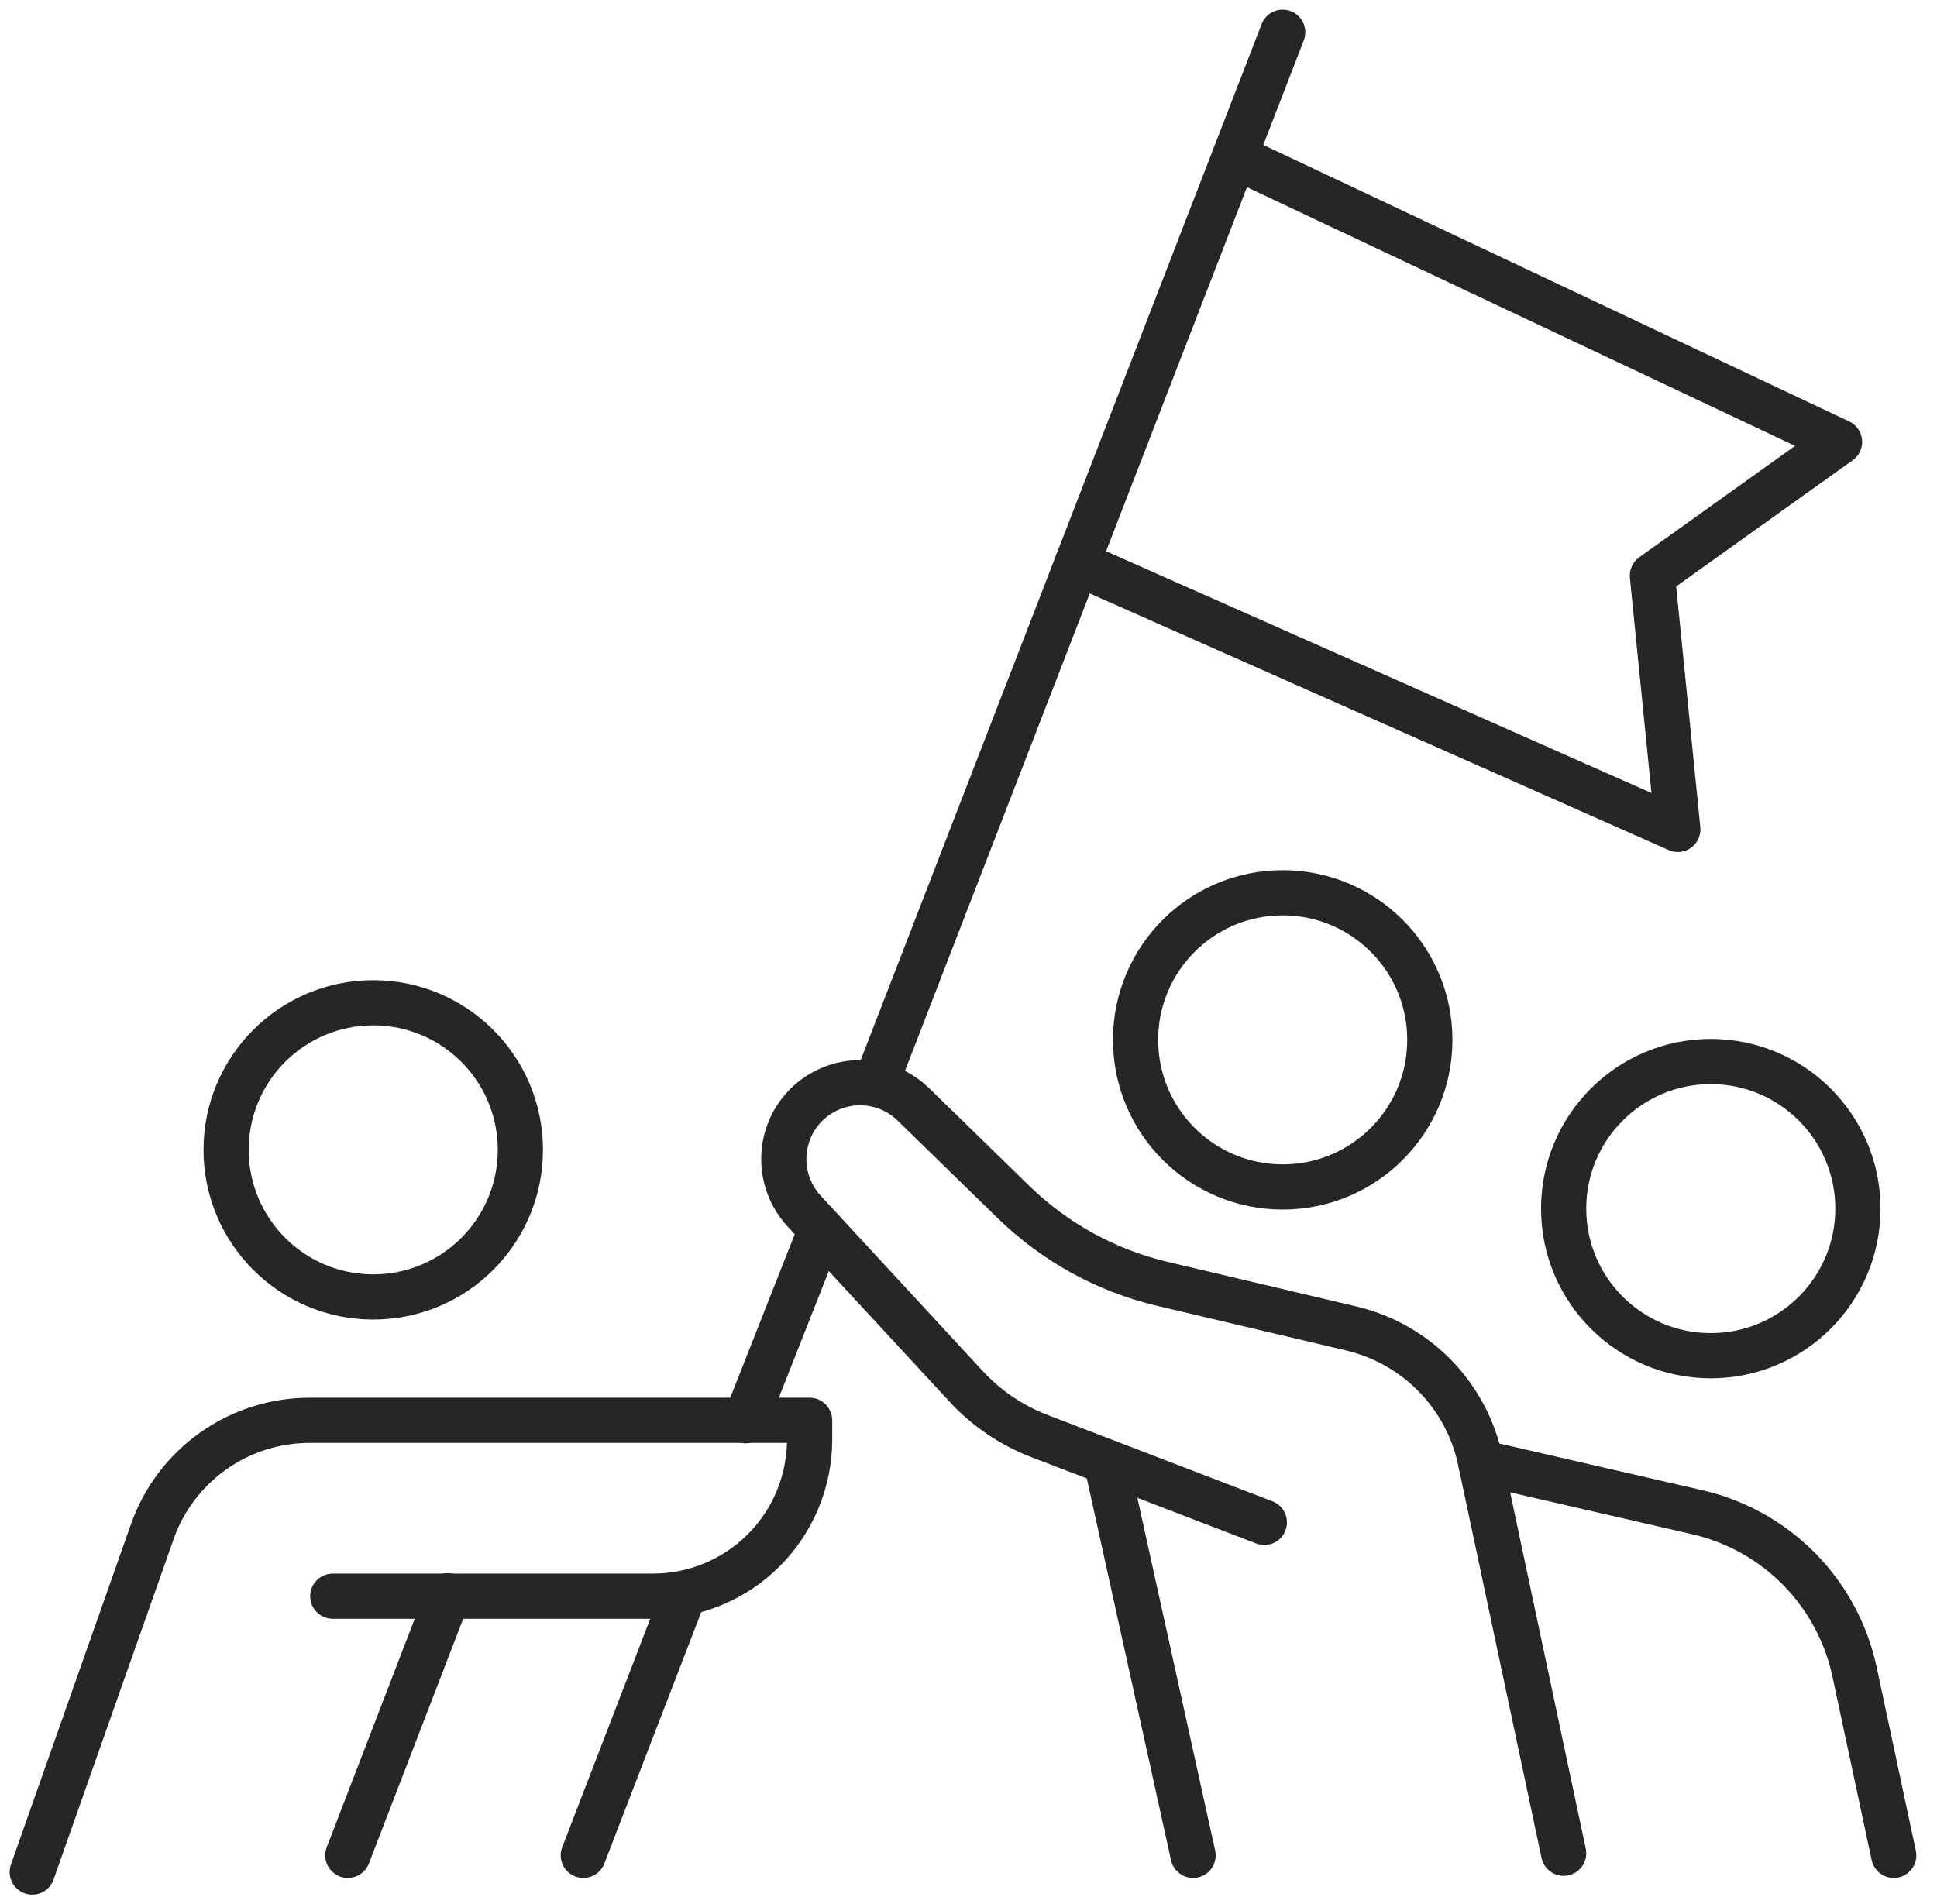
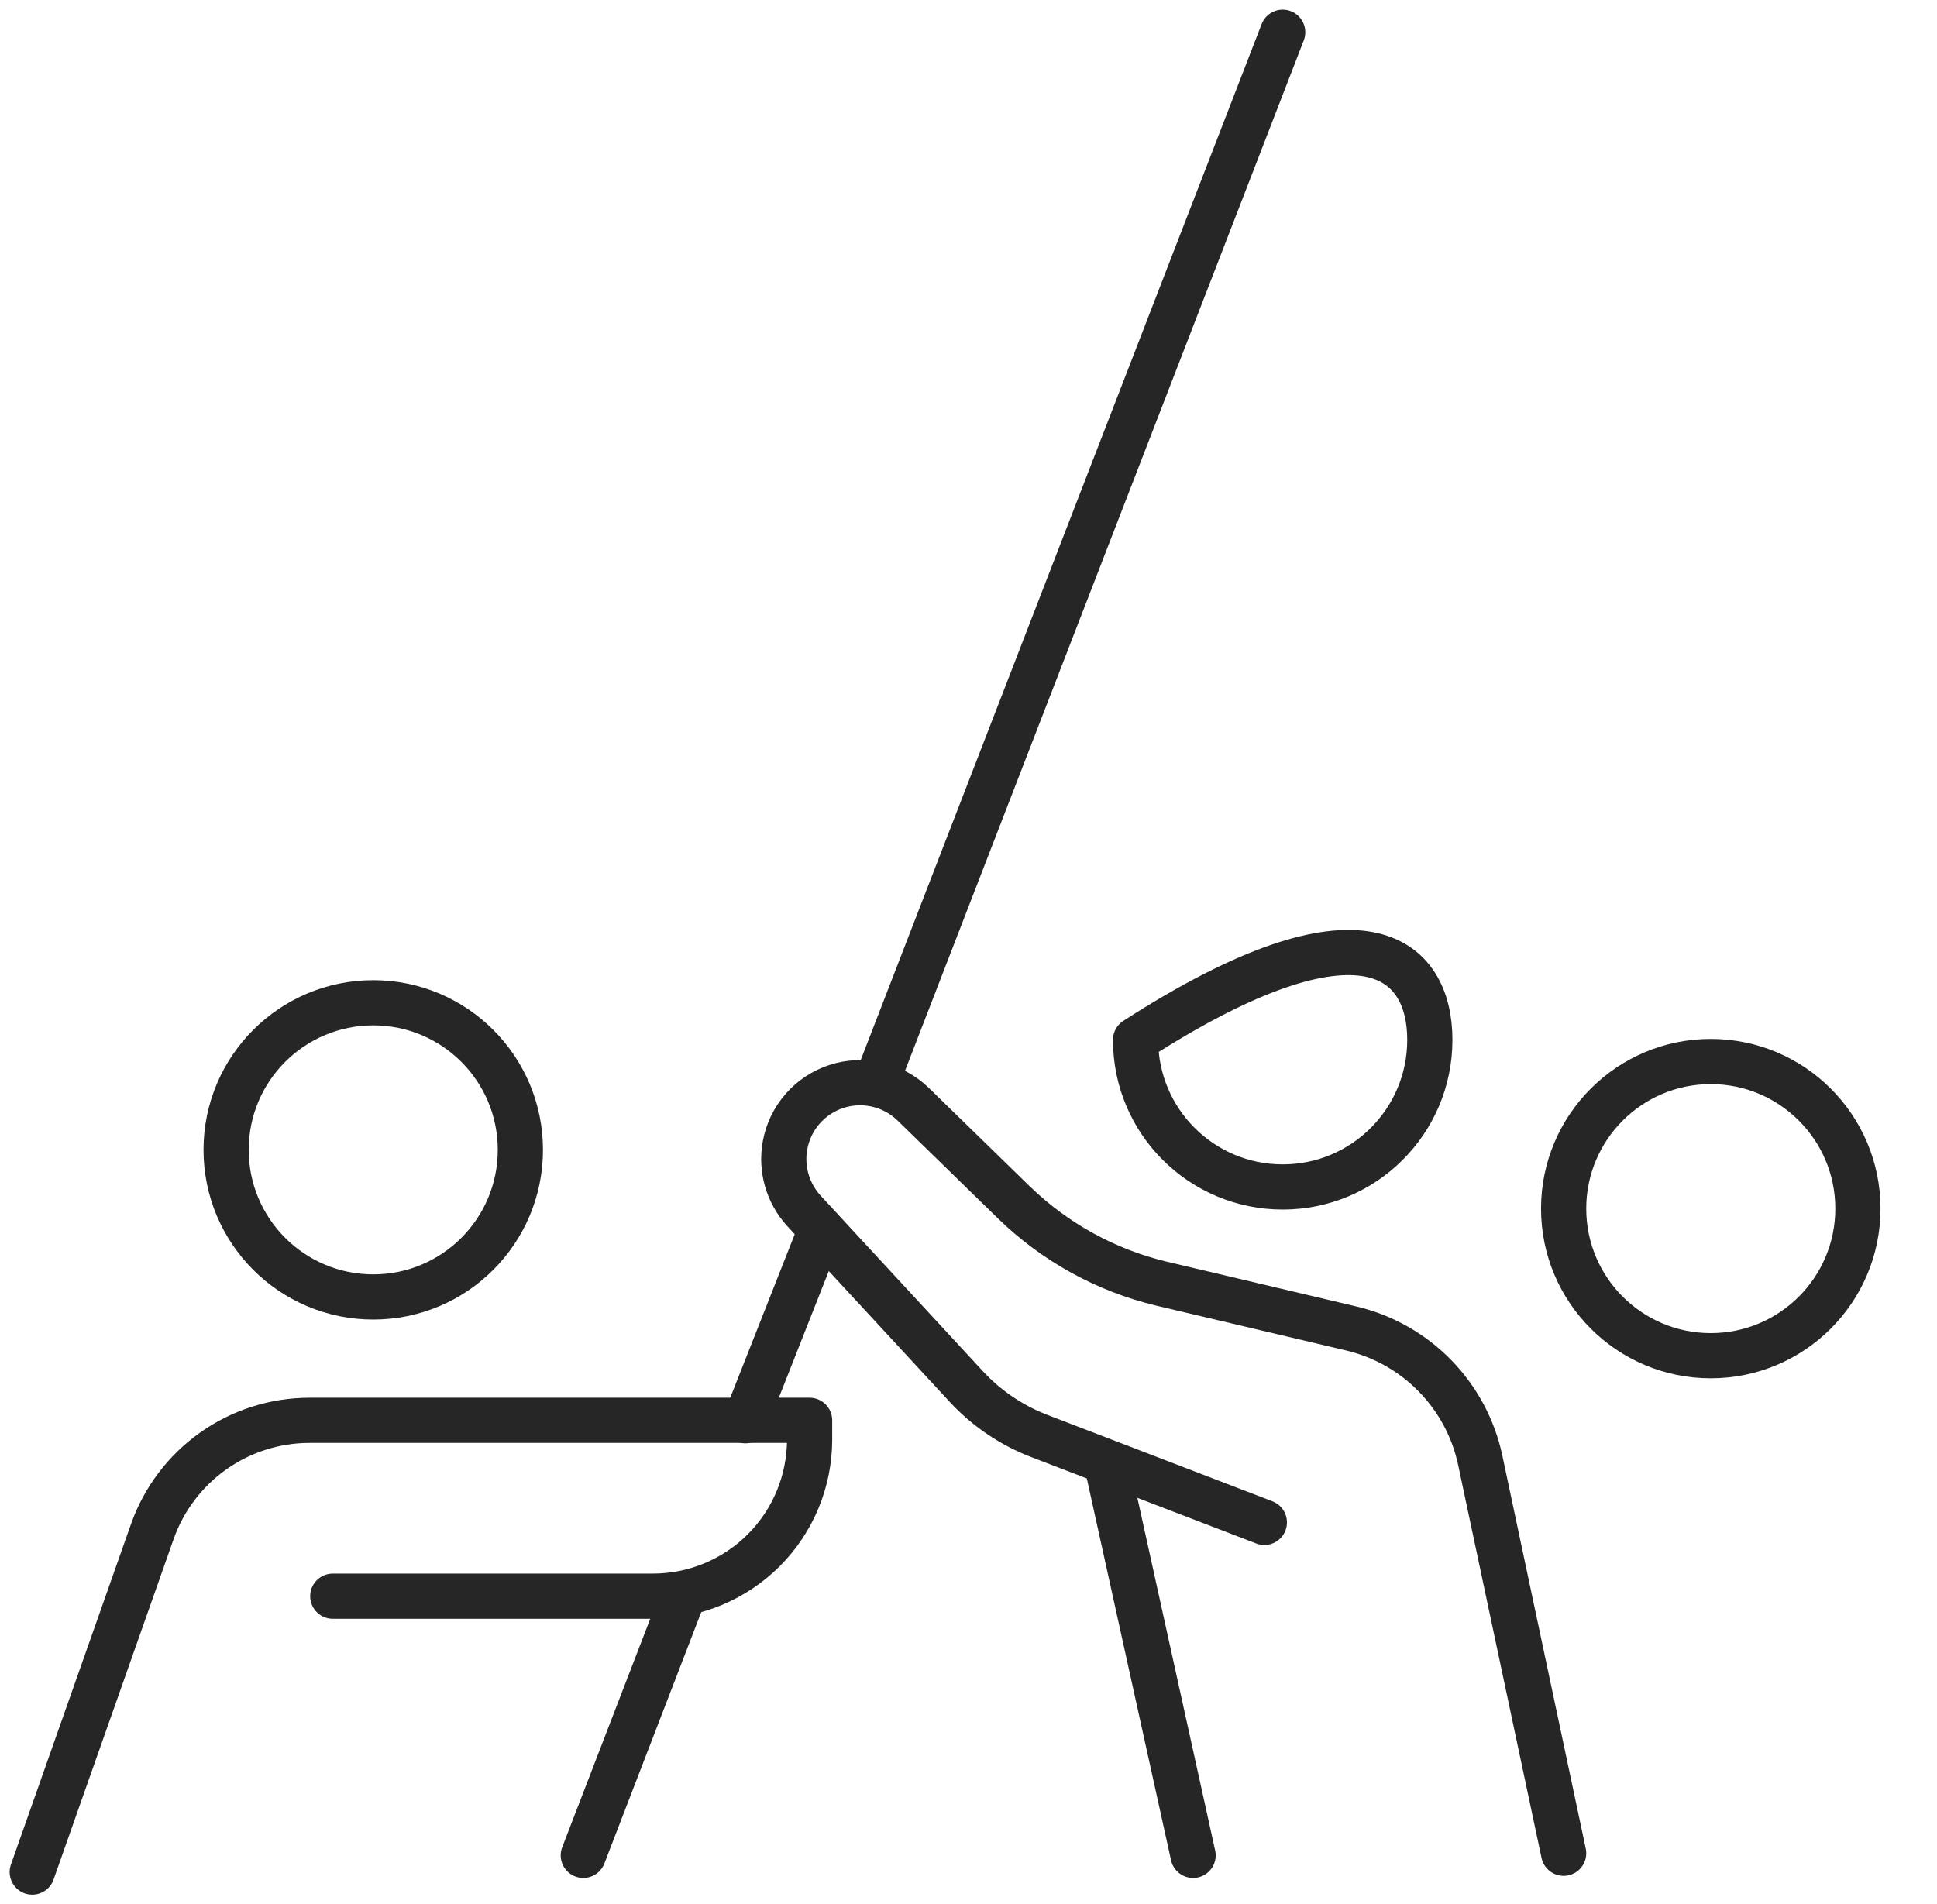
<svg xmlns="http://www.w3.org/2000/svg" width="60" height="59" viewBox="0 0 60 59" fill="none">
  <path d="M0.999 58.002L4.718 47.453C5.073 46.446 5.732 45.574 6.604 44.956C7.476 44.339 8.517 44.007 9.585 44.006H25.078V44.6C25.078 45.888 24.567 47.122 23.657 48.033C22.746 48.943 21.511 49.455 20.224 49.455H10.308" stroke="#262626" stroke-width="1.4" stroke-miterlimit="10" stroke-linecap="round" stroke-linejoin="round" />
-   <path d="M13.872 49.441L10.774 57.485" stroke="#262626" stroke-width="1.4" stroke-miterlimit="10" stroke-linecap="round" stroke-linejoin="round" />
  <path d="M21.167 49.441L18.068 57.485" stroke="#262626" stroke-width="1.4" stroke-miterlimit="10" stroke-linecap="round" stroke-linejoin="round" />
  <path d="M25.428 38.093L23.091 44.019" stroke="#262626" stroke-width="1.4" stroke-miterlimit="10" stroke-linecap="round" stroke-linejoin="round" />
  <path d="M39.732 1L27.209 33.368" stroke="#262626" stroke-width="1.4" stroke-miterlimit="10" stroke-linecap="round" stroke-linejoin="round" />
-   <path d="M38.248 4.847L56.981 13.691L51.184 17.836L51.972 25.698L33.367 17.448" stroke="#262626" stroke-width="1.4" stroke-miterlimit="10" stroke-linecap="round" stroke-linejoin="round" />
  <path d="M39.164 47.169L32.205 44.496C31.334 44.163 30.552 43.633 29.92 42.947L24.898 37.512C24.652 37.241 24.471 36.918 24.37 36.566C24.27 36.215 24.251 35.844 24.317 35.485C24.393 35.066 24.581 34.675 24.861 34.354C25.141 34.033 25.503 33.794 25.907 33.662C26.312 33.529 26.745 33.509 27.161 33.603C27.576 33.696 27.959 33.9 28.268 34.194L31.418 37.266C32.686 38.494 34.259 39.359 35.975 39.771L41.876 41.165C42.856 41.4 43.75 41.908 44.454 42.63C45.158 43.352 45.643 44.259 45.852 45.245L48.435 57.42" stroke="#262626" stroke-width="1.4" stroke-miterlimit="10" stroke-linecap="round" stroke-linejoin="round" />
  <path d="M11.562 40.184C9.045 40.184 7.004 38.143 7.004 35.626C7.004 33.109 9.045 31.069 11.562 31.069C14.079 31.069 16.119 33.109 16.119 35.626C16.119 38.143 14.079 40.184 11.562 40.184Z" stroke="#262626" stroke-width="1.4" stroke-miterlimit="10" stroke-linecap="round" stroke-linejoin="round" />
-   <path d="M39.733 36.776C37.215 36.776 35.175 34.735 35.175 32.218C35.175 29.701 37.215 27.661 39.733 27.661C42.25 27.661 44.29 29.701 44.29 32.218C44.29 34.735 42.25 36.776 39.733 36.776Z" stroke="#262626" stroke-width="1.4" stroke-miterlimit="10" stroke-linecap="round" stroke-linejoin="round" />
+   <path d="M39.733 36.776C37.215 36.776 35.175 34.735 35.175 32.218C42.25 27.661 44.29 29.701 44.29 32.218C44.29 34.735 42.25 36.776 39.733 36.776Z" stroke="#262626" stroke-width="1.4" stroke-miterlimit="10" stroke-linecap="round" stroke-linejoin="round" />
  <path d="M52.992 42.004C50.475 42.004 48.435 39.964 48.435 37.447C48.435 34.93 50.475 32.889 52.992 32.889C55.509 32.889 57.55 34.93 57.55 37.447C57.55 39.964 55.509 42.004 52.992 42.004Z" stroke="#262626" stroke-width="1.4" stroke-miterlimit="10" stroke-linecap="round" stroke-linejoin="round" />
-   <path d="M45.865 45.31L52.54 46.846C53.747 47.116 54.851 47.727 55.721 48.605C56.59 49.484 57.19 50.594 57.447 51.804L58.66 57.485" stroke="#262626" stroke-width="1.4" stroke-miterlimit="10" stroke-linecap="round" stroke-linejoin="round" />
  <path d="M34.272 45.31L36.957 57.485" stroke="#262626" stroke-width="1.4" stroke-miterlimit="10" stroke-linecap="round" stroke-linejoin="round" />
</svg>